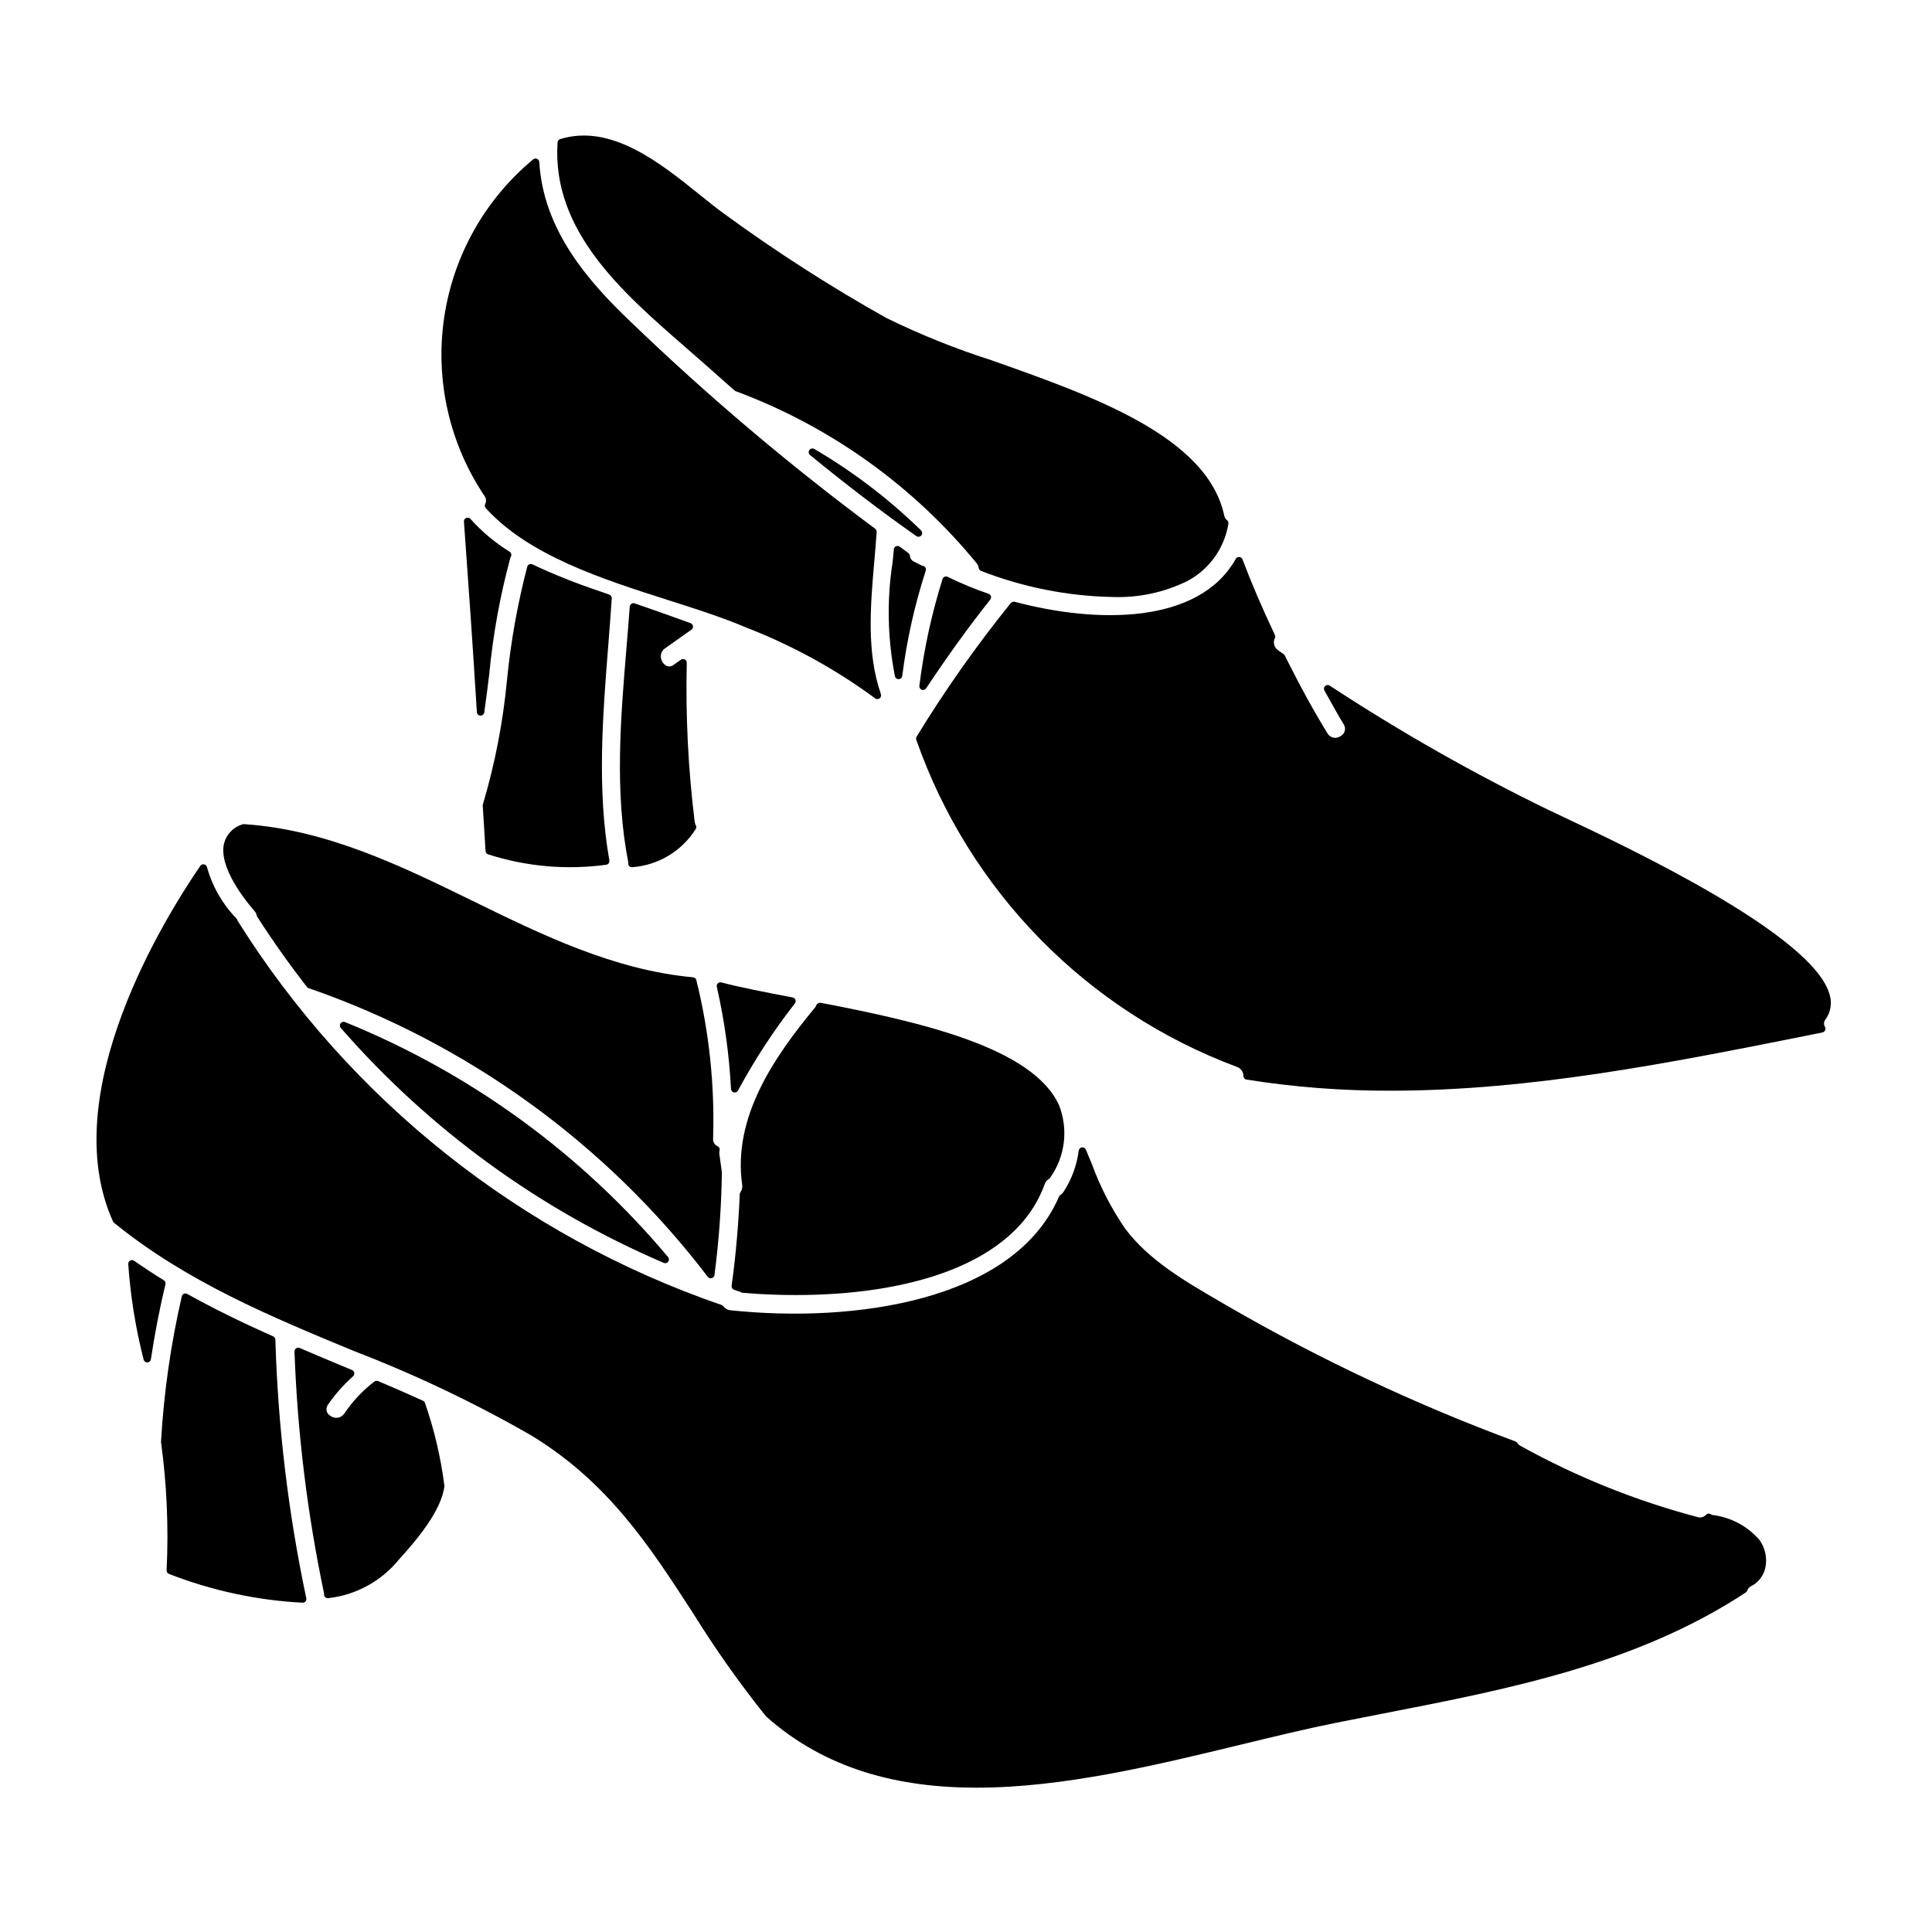
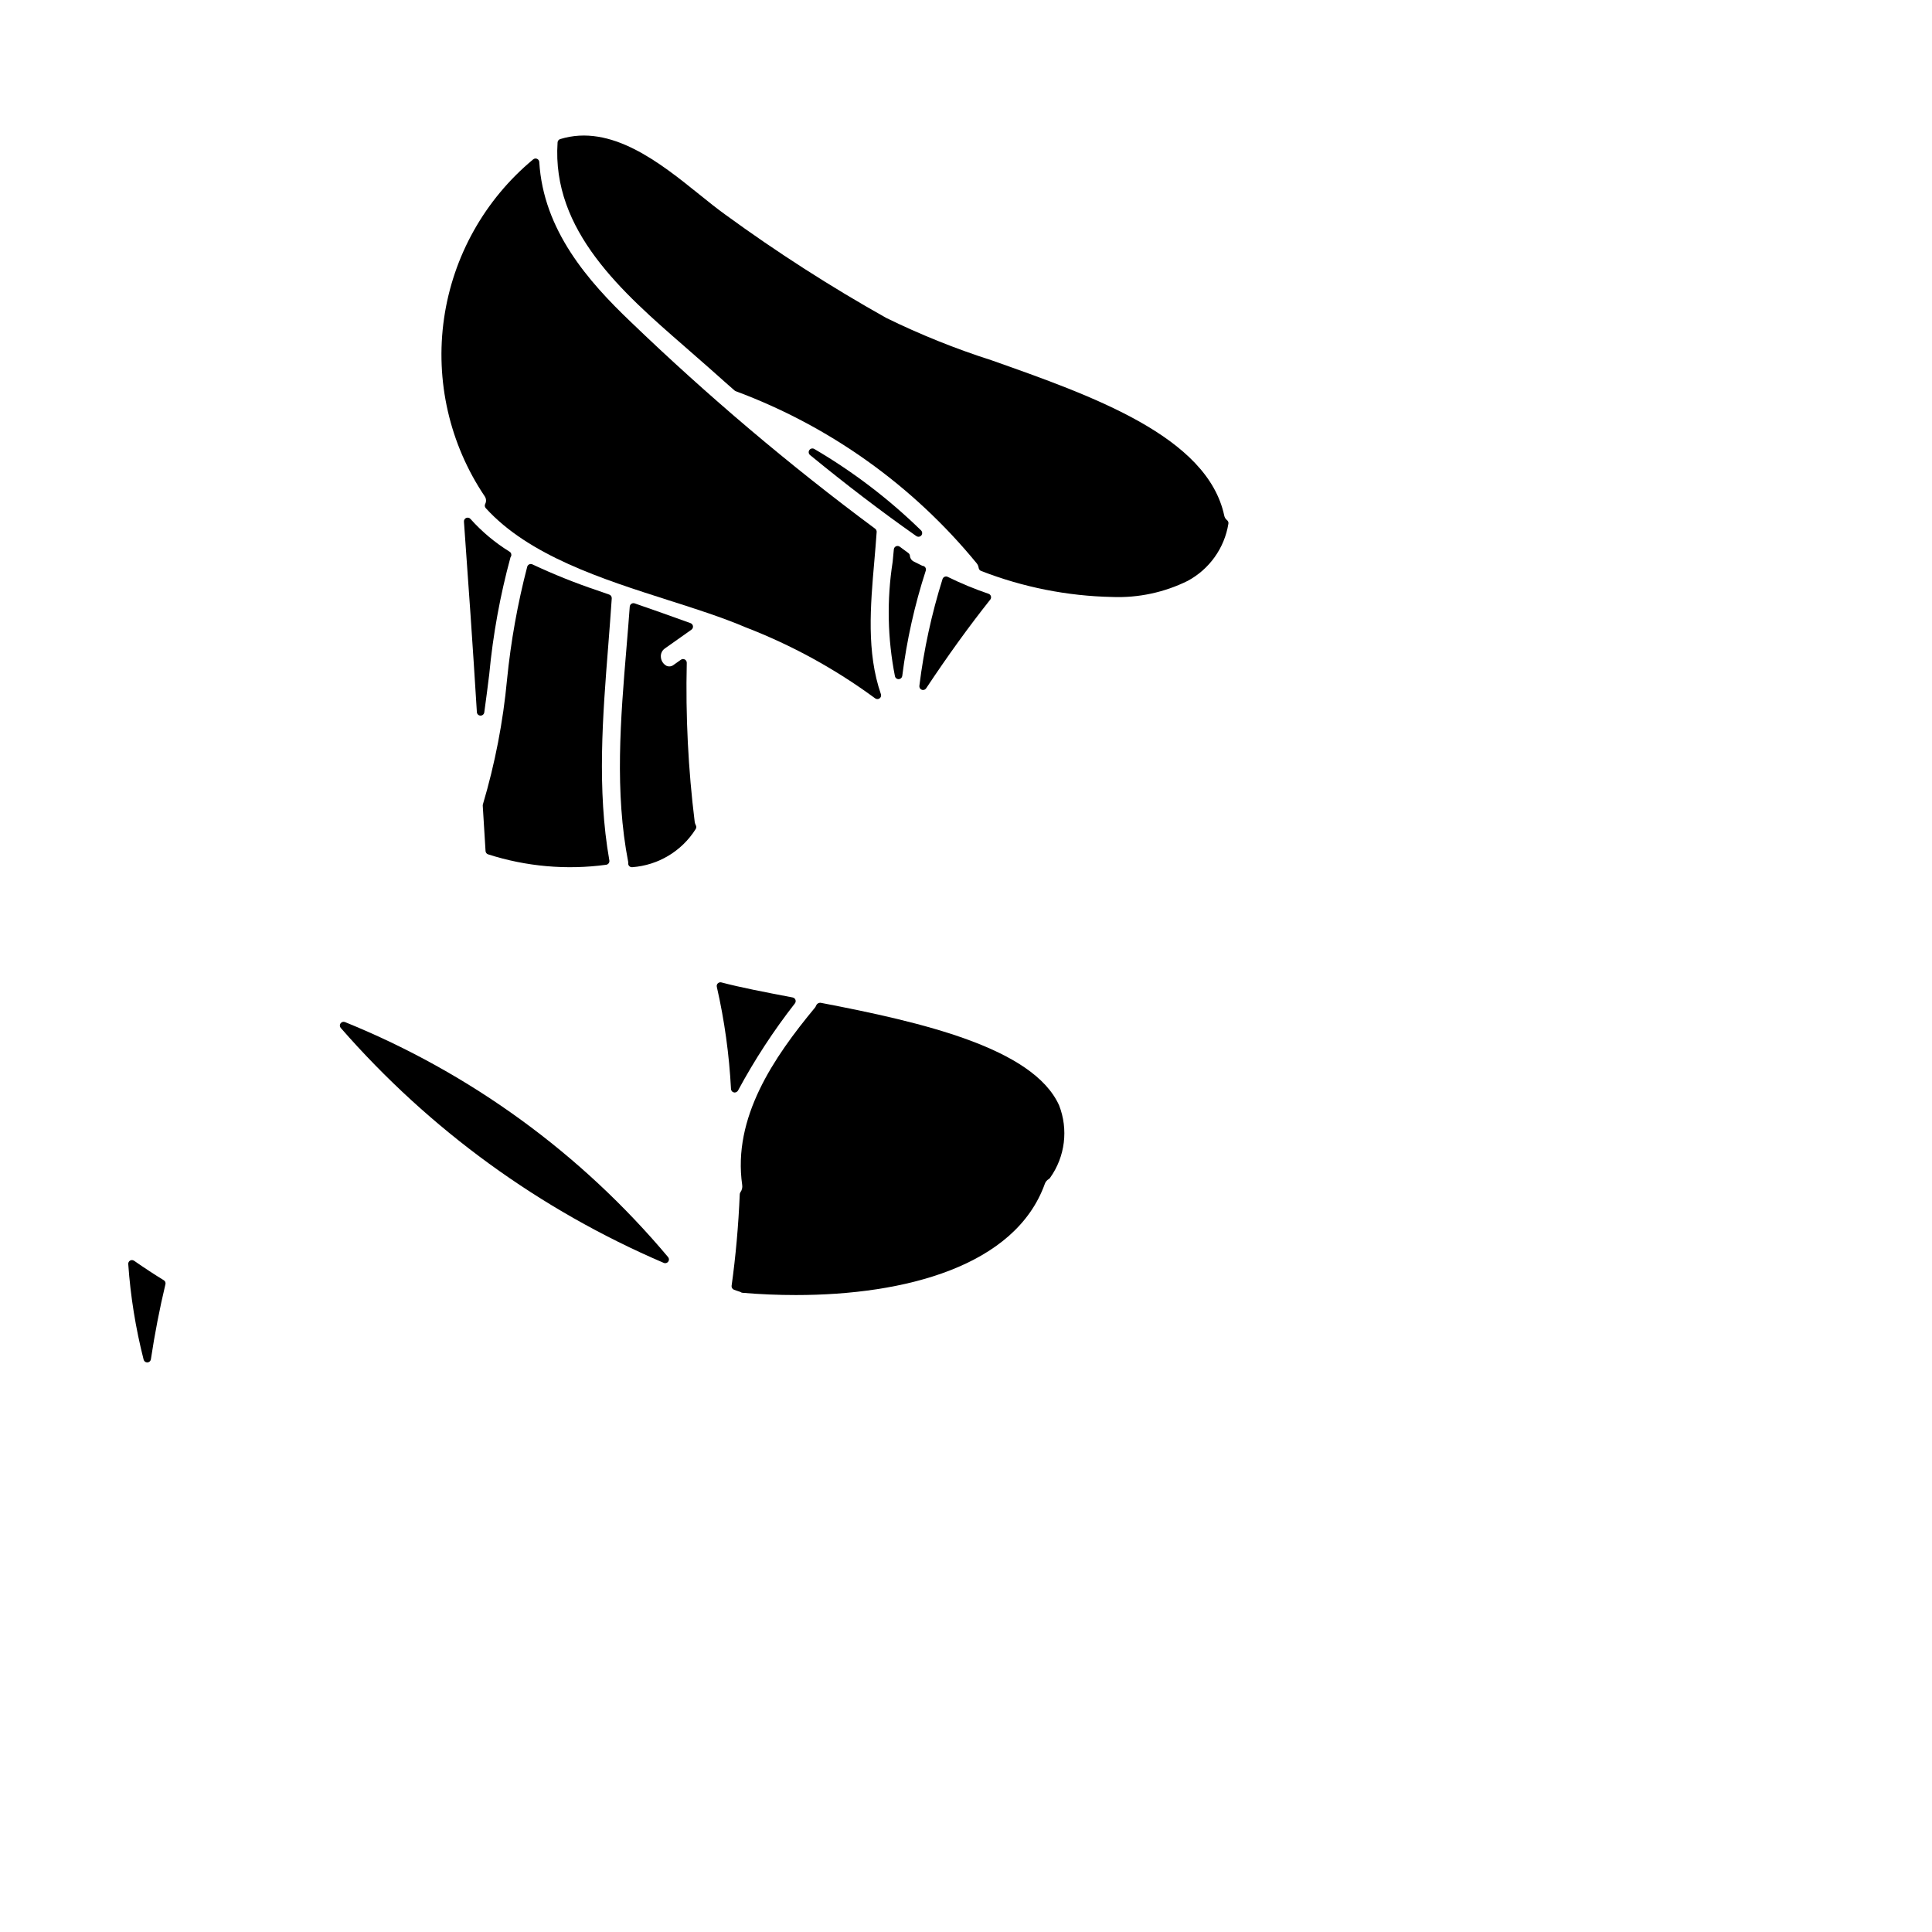
<svg xmlns="http://www.w3.org/2000/svg" fill="#000000" width="800px" height="800px" version="1.1" viewBox="144 144 512 512">
  <g>
    <path d="m310.48 372.91c0.039 0.512 0.465 0.906 0.977 0.906h0.078c6.898-0.5 13.148-4.254 16.832-10.109 0.191-0.293 0.207-0.664 0.047-0.977-0.156-0.277-0.258-0.586-0.309-0.902-1.73-13.984-2.434-28.078-2.106-42.168 0.012-0.371-0.191-0.715-0.52-0.891-0.328-0.176-0.727-0.148-1.031 0.066l-1.879 1.332 0.004-0.004c-0.543 0.461-1.297 0.57-1.949 0.289-0.852-0.465-1.41-1.328-1.484-2.297-0.098-0.918 0.32-1.816 1.09-2.328l7.008-4.957c0.297-0.211 0.453-0.57 0.406-0.934-0.051-0.363-0.297-0.668-0.641-0.793-4.965-1.812-9.922-3.543-14.809-5.242h0.004c-0.293-0.102-0.609-0.062-0.867 0.109-0.254 0.168-0.418 0.445-0.441 0.75-0.262 3.594-0.559 7.211-0.863 10.84-1.574 18.828-3.176 38.301 0.477 56.965v0.004c-0.012 0.113-0.02 0.227-0.023 0.34z" />
    <path d="m387.4 286.25c0.293 0 0.57-0.133 0.762-0.355 0.324-0.395 0.293-0.973-0.07-1.332-8.52-8.32-18.02-15.566-28.297-21.582-0.445-0.258-1.012-0.133-1.305 0.289-0.297 0.422-0.215 0.996 0.184 1.324 9.609 7.871 18.82 14.91 28.168 21.48l-0.004-0.004c0.164 0.117 0.363 0.18 0.562 0.18z" />
    <path d="m272.34 332.78c0.484-3.41 0.906-6.828 1.332-10.234h-0.004c0.988-10.418 2.867-20.727 5.609-30.824 0.031-0.055 0.141-0.25 0.164-0.312 0.184-0.441 0.016-0.953-0.395-1.207-3.859-2.383-7.356-5.312-10.379-8.695-0.277-0.312-0.727-0.414-1.117-0.25-0.387 0.164-0.629 0.555-0.598 0.977 1.18 16.258 2.363 33.242 3.426 50.492v-0.004c0.027 0.508 0.438 0.906 0.945 0.922h0.035c0.496 0 0.918-0.371 0.98-0.863z" />
    <path d="m306.12 302.57c0.031-0.441-0.238-0.852-0.656-0.996l-3.195-1.113h-0.004c-5.848-1.969-11.578-4.269-17.164-6.891-0.262-0.129-0.566-0.137-0.832-0.016-0.266 0.117-0.469 0.344-0.547 0.625-2.555 9.805-4.344 19.797-5.348 29.883-1.047 11.207-3.188 22.289-6.394 33.082-0.039 0.117-0.055 0.242-0.047 0.367l0.742 12.023v0.004c0.027 0.406 0.297 0.754 0.684 0.875 10.094 3.242 20.785 4.184 31.289 2.758 0.266-0.039 0.504-0.184 0.66-0.398s0.219-0.484 0.176-0.75c-3.312-18.793-1.766-38.301-0.273-57.168 0.324-4.109 0.633-8.207 0.91-12.285z" />
-     <path d="m628.89 407.66c-4.172-15.926-54.059-39.359-70.453-47.09-1.793-0.844-3.168-1.488-4.016-1.906v0.004c-20.027-9.742-39.41-20.754-58.031-32.969-0.379-0.254-0.879-0.211-1.215 0.098-0.332 0.312-0.41 0.809-0.188 1.203l1.332 2.387c1.219 2.191 2.438 4.379 3.754 6.531 0.352 0.52 0.465 1.164 0.305 1.773-0.16 0.605-0.57 1.117-1.133 1.398-0.543 0.391-1.227 0.531-1.879 0.395-0.656-0.137-1.223-0.543-1.562-1.121-3.695-6.023-7.301-12.594-11.348-20.684-0.07-0.141-0.176-0.266-0.305-0.355-0.25-0.176-0.504-0.348-0.758-0.516-0.254-0.168-0.496-0.336-0.738-0.512h-0.004c-1.012-0.746-1.344-2.106-0.789-3.234 0.109-0.25 0.109-0.535 0-0.785-3.398-7.18-6.207-13.734-8.59-20.039-0.133-0.359-0.461-0.605-0.844-0.633-0.383-0.027-0.746 0.168-0.934 0.5-9.738 17.34-36.672 17.234-58.648 11.352-0.449-0.043-0.883 0.168-1.133 0.547-9.02 11.184-17.305 22.945-24.797 35.207-0.152 0.254-0.188 0.562-0.09 0.844 14.047 40.098 45.203 71.871 85.02 86.699 1.012 0.363 1.684 1.328 1.676 2.402 0.012 0.473 0.359 0.871 0.828 0.949 12.637 2.004 25.418 2.988 38.219 2.941 37.113 0 74.289-7.422 110.54-14.656l3.867-0.789c0.309-0.062 0.57-0.266 0.703-0.555 0.133-0.285 0.117-0.617-0.039-0.891-0.387-0.648-0.32-1.473 0.168-2.051 1.34-1.863 1.738-4.246 1.082-6.445z" />
    <path d="m388.72 294c-0.105-0.027-0.215-0.051-0.324-0.07l-2.117-1.059c-0.652-0.273-1.094-0.887-1.145-1.594-0.027-0.289-0.18-0.555-0.418-0.719-0.395-0.285-0.789-0.578-1.18-0.875-0.395-0.297-0.734-0.551-1.109-0.816v0.004c-0.289-0.207-0.664-0.242-0.98-0.094-0.316 0.145-0.531 0.445-0.57 0.789l-0.316 3.332c-1.574 10.078-1.363 20.355 0.617 30.359 0.113 0.434 0.504 0.734 0.953 0.73h0.055c0.469-0.027 0.852-0.379 0.918-0.844 1.195-9.48 3.281-18.828 6.234-27.918 0.16-0.508-0.113-1.055-0.617-1.227z" />
    <path d="m325.51 235.9c2.144 1.871 4.258 3.707 6.297 5.512 1.469 1.32 2.949 2.617 4.43 3.938l2.438 2.141v-0.004c0.09 0.082 0.191 0.141 0.305 0.184 24.949 9.277 46.988 25.02 63.855 45.617 0.289 0.355 0.473 0.789 0.527 1.242 0.055 0.348 0.293 0.641 0.617 0.766 11.09 4.324 22.852 6.664 34.75 6.91 6.922 0.27 13.805-1.195 20.016-4.266 5.754-3.094 9.742-8.688 10.789-15.133 0.07-0.355-0.062-0.723-0.344-0.949-0.391-0.297-0.656-0.727-0.75-1.203-4.465-20.984-34.863-31.711-61.691-41.184-9.566-3.059-18.891-6.809-27.906-11.227-14.73-8.266-28.961-17.398-42.609-27.352-2.156-1.547-4.469-3.406-6.914-5.371-10.402-8.379-23.391-18.809-36.867-14.66-0.387 0.121-0.664 0.469-0.691 0.875-1.578 23.43 17.191 39.75 33.75 54.164z" />
    <path d="m272.58 277.56c-0.184 0.359-0.121 0.797 0.152 1.098 11.414 12.594 30.977 18.836 48.234 24.348 7.445 2.363 14.48 4.621 20.602 7.231h0.004c12.23 4.715 23.777 11.047 34.332 18.816 0.344 0.273 0.824 0.289 1.184 0.035 0.359-0.254 0.504-0.715 0.359-1.129-3.84-11.121-2.781-23.34-1.75-35.16 0.223-2.606 0.453-5.219 0.629-7.816 0.023-0.336-0.125-0.66-0.395-0.863-22.715-16.863-44.336-35.156-64.723-54.773-11.414-10.863-23.223-24.402-24.293-42.414-0.023-0.371-0.254-0.699-0.594-0.844-0.344-0.148-0.742-0.09-1.027 0.152-12.824 10.637-21.242 25.66-23.617 42.148-2.375 16.492 1.457 33.277 10.758 47.105 0.434 0.605 0.492 1.402 0.145 2.066z" />
    <path d="m388.27 326.79c0.109 0.043 0.227 0.062 0.348 0.062 0.328 0 0.637-0.168 0.82-0.441 5.777-8.699 11.336-16.391 16.992-23.516v0.004c0.199-0.254 0.262-0.582 0.172-0.891-0.09-0.309-0.32-0.551-0.625-0.652-3.699-1.254-7.316-2.75-10.82-4.481-0.254-0.133-0.555-0.141-0.816-0.027-0.266 0.109-0.469 0.328-0.559 0.602-2.894 9.219-4.949 18.68-6.137 28.27-0.074 0.461 0.188 0.906 0.625 1.07z" />
    <path d="m338.69 433.53c0.379-0.012 0.727-0.223 0.91-0.559 4.359-8.094 9.395-15.809 15.055-23.059 0.211-0.27 0.266-0.633 0.148-0.953-0.121-0.324-0.402-0.559-0.738-0.621-7.363-1.398-13.871-2.66-18.895-3.988-0.332-0.086-0.684 0.008-0.934 0.246-0.246 0.234-0.352 0.586-0.273 0.922 2.031 8.914 3.289 17.988 3.762 27.121 0.039 0.434 0.359 0.789 0.789 0.867 0.059 0.012 0.117 0.02 0.176 0.023z" />
    <path d="m338.53 485.8 0.824 0.293-0.004-0.004c0.281 0.109 0.566 0.203 0.855 0.285 0.094 0.062 0.195 0.121 0.297 0.168 0.094 0.039 0.191 0.062 0.293 0.066 4.637 0.395 9.379 0.594 14.141 0.594 28.844 0 58.133-7.633 65.957-29.484 0.191-0.535 0.574-0.988 1.07-1.266 0.141-0.086 0.254-0.207 0.34-0.348 3.977-5.594 4.863-12.812 2.359-19.203-6.898-15.188-36.25-21.992-63.219-27.16-0.492-0.027-0.945 0.254-1.145 0.703-0.074 0.199-0.176 0.391-0.301 0.562-10.984 13.246-21.871 29.191-19.305 47.039 0.098 0.672-0.07 1.359-0.469 1.91-0.109 0.156-0.172 0.34-0.18 0.531-0.344 8.242-1.066 16.406-2.16 24.258h-0.004c-0.055 0.457 0.211 0.895 0.648 1.055z" />
    <path d="m235.43 414.86c-0.426-0.172-0.914-0.031-1.18 0.344-0.266 0.371-0.242 0.875 0.059 1.215 23.492 26.918 52.746 48.195 85.59 62.258 0.125 0.051 0.258 0.078 0.391 0.078 0.383 0 0.73-0.223 0.895-0.57 0.16-0.344 0.105-0.754-0.141-1.047-23.027-27.438-52.418-48.816-85.613-62.277z" />
-     <path d="m256.62 515.79c-0.086-0.258-0.277-0.465-0.523-0.574-3.938-1.797-7.922-3.543-11.895-5.215-0.324-0.145-0.699-0.098-0.98 0.121-3.106 2.371-5.801 5.238-7.973 8.488-0.398 0.586-1.02 0.98-1.715 1.098-0.695 0.113-1.41-0.062-1.973-0.488-0.516-0.281-0.883-0.773-1.004-1.348-0.121-0.574 0.016-1.172 0.371-1.637 1.914-2.762 4.148-5.289 6.656-7.523 0.246-0.227 0.359-0.562 0.301-0.895-0.055-0.328-0.277-0.609-0.586-0.734l-2.578-1.082c-3.777-1.574-7.555-3.148-11.309-4.773-0.312-0.133-0.668-0.098-0.945 0.094-0.277 0.188-0.438 0.508-0.426 0.844 0.777 21.559 3.402 43.008 7.84 64.113v0.352c0.043 0.512 0.469 0.902 0.98 0.902h0.082c7.348-0.812 14.082-4.481 18.754-10.211 4.824-5.289 11.32-13.066 12.074-19.484 0-0.121-0.016-0.246-0.039-0.367-0.957-7.383-2.668-14.648-5.113-21.68z" />
-     <path d="m212.03 386.62c0.023 0.113 0.07 0.223 0.133 0.32 4.031 6.297 8.461 12.547 13.176 18.602 0.113 0.152 0.27 0.266 0.449 0.328 42.02 14.539 78.812 41.152 105.78 76.5 0.188 0.25 0.477 0.395 0.789 0.395 0.086 0 0.172-0.012 0.254-0.031 0.387-0.105 0.672-0.43 0.727-0.824 1.188-9.039 1.844-18.137 1.965-27.254l-0.668-4.828c-0.043-0.328-0.02-0.66 0.062-0.98 0.098-0.449-0.125-0.906-0.539-1.105-0.789-0.34-1.266-1.152-1.18-2.008 0.453-14.133-1.039-28.266-4.438-41.992-0.098-0.406-0.445-0.707-0.863-0.746-20.965-1.93-39.957-11.211-58.312-20.195-19.055-9.316-38.758-18.953-60.73-20.398-0.141-0.012-0.285 0.008-0.418 0.062-2.359 0.727-4.188 2.613-4.832 5-1.574 6.34 5.797 15.387 8.094 18.008v-0.004c0.281 0.328 0.473 0.727 0.551 1.152z" />
-     <path d="m597.85 545.5c-0.207-0.066-0.402-0.156-0.586-0.27-0.383-0.191-0.848-0.109-1.145 0.203-0.555 0.625-1.426 0.867-2.223 0.617-16.379-4.328-32.156-10.676-46.973-18.891-0.34-0.188-0.629-0.461-0.836-0.789-0.113-0.172-0.277-0.301-0.473-0.371-26.422-9.797-51.965-21.816-76.355-35.93l-2.242-1.312c-9.156-5.32-18.605-10.832-24.836-19.152-3.648-5.309-6.613-11.062-8.824-17.117-0.531-1.277-1.059-2.559-1.602-3.836-0.184-0.406-0.605-0.641-1.047-0.586-0.441 0.062-0.785 0.418-0.84 0.859-0.496 3.898-1.871 7.633-4.019 10.918-0.203 0.32-0.473 0.59-0.789 0.789-0.172 0.105-0.309 0.258-0.395 0.441-11.98 27.809-54.426 33.613-87.133 30.156h0.004c-0.73-0.062-1.398-0.445-1.824-1.043-0.117-0.16-0.281-0.281-0.473-0.344-53.164-18.289-98.453-54.246-128.31-101.89 0-0.055-0.094-0.277-0.117-0.332v0.004c-0.039-0.074-0.086-0.145-0.141-0.211-3.699-3.801-6.387-8.473-7.812-13.582-0.082-0.383-0.383-0.684-0.766-0.762-0.387-0.078-0.777 0.074-1.008 0.391-9.277 13.539-38.473 60.27-23.145 94.23 0.062 0.137 0.156 0.262 0.277 0.355 19.145 15.602 41.691 24.93 63.492 33.957h-0.004c16.246 6.246 31.988 13.734 47.082 22.402 20.434 12.449 31.363 29.32 42.93 47.18v0.004c5.879 9.465 12.32 18.57 19.285 27.27 15.867 14.125 35.223 18.895 55.812 18.895 22.926 0 47.383-5.922 70.227-11.457 8.762-2.125 17.039-4.129 24.895-5.711 4.281-0.863 8.582-1.695 12.883-2.535 32.938-6.406 66.996-13.035 95.805-32.016l0.004-0.004c0.18-0.113 0.316-0.285 0.391-0.488 0.172-0.516 0.547-0.945 1.035-1.18 1.891-0.961 3.262-2.703 3.754-4.762 0.582-2.598 0.031-5.316-1.52-7.481-3.176-3.68-7.613-6.043-12.438-6.625z" />
    <path d="m187.4 483.27c-2.469-1.508-5.039-3.195-7.871-5.156-0.309-0.215-0.711-0.238-1.039-0.055s-0.523 0.535-0.504 0.91c0.594 8.551 1.957 17.027 4.074 25.332 0.105 0.441 0.504 0.758 0.961 0.758h0.039c0.473-0.02 0.863-0.371 0.93-0.84 1.012-6.719 2.309-13.406 3.852-19.879h0.004c0.102-0.418-0.078-0.848-0.445-1.07z" />
-     <path d="m216.39 498.15c-8.922-3.969-16.137-7.543-22.773-11.246-0.27-0.148-0.594-0.164-0.879-0.043-0.281 0.125-0.492 0.379-0.562 0.68-2.918 12.68-4.762 25.582-5.508 38.574 1.539 11.281 2.035 22.676 1.488 34.051-0.012 0.414 0.238 0.789 0.625 0.941 11.309 4.414 23.254 6.988 35.375 7.625h0.051c0.297 0 0.578-0.133 0.762-0.359 0.188-0.23 0.262-0.531 0.203-0.82-4.777-22.555-7.519-45.488-8.195-68.535-0.012-0.379-0.238-0.715-0.586-0.867z" />
  </g>
</svg>